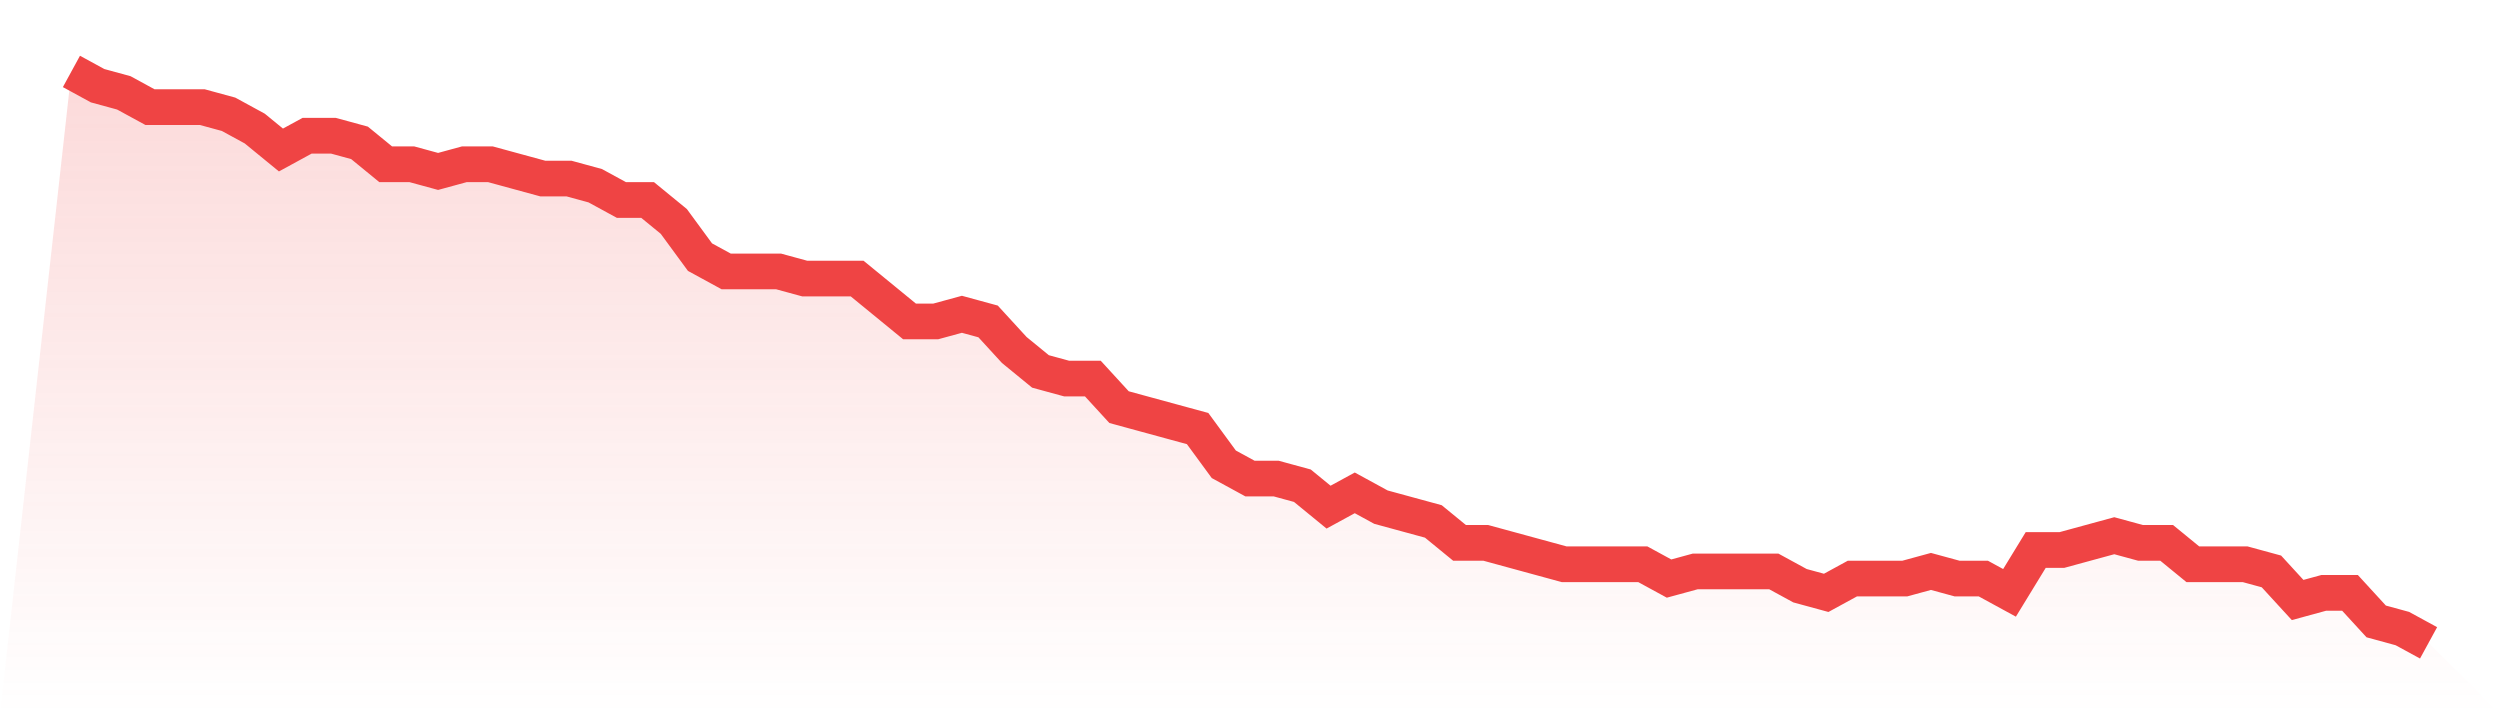
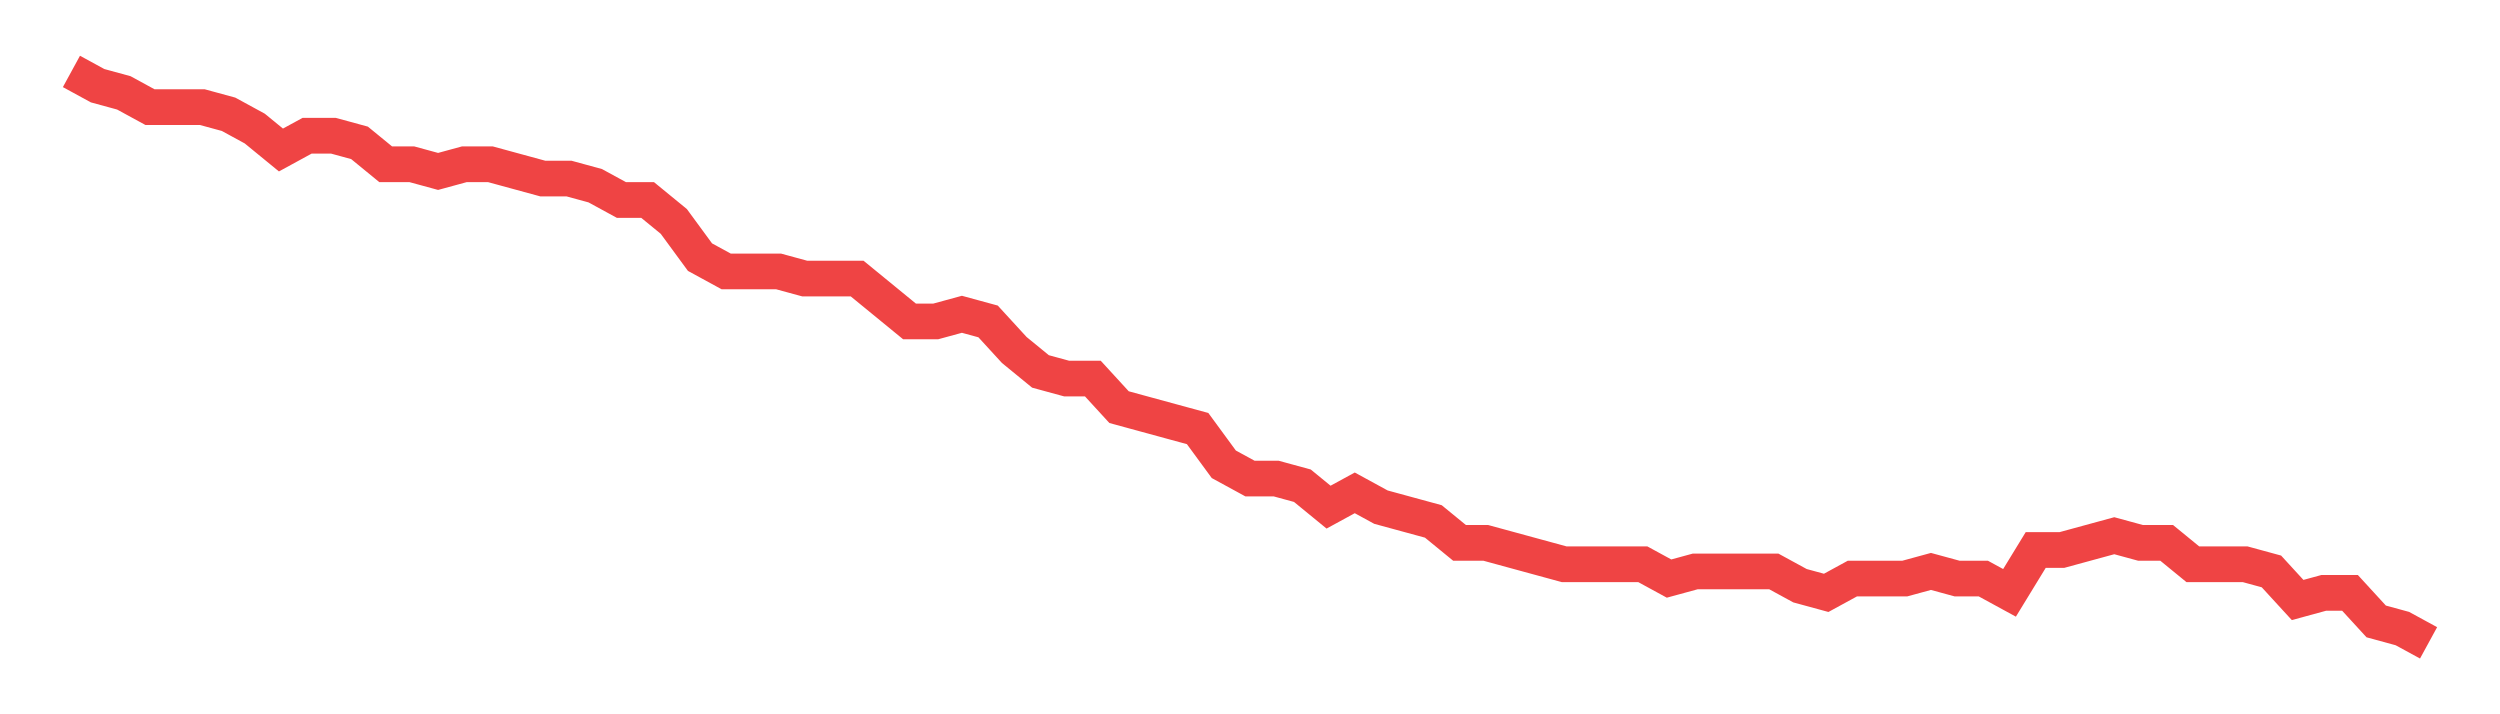
<svg xmlns="http://www.w3.org/2000/svg" viewBox="0 0 140 40">
  <defs>
    <linearGradient id="gradient" x1="0" x2="0" y1="0" y2="1">
      <stop offset="0%" stop-color="#ef4444" stop-opacity="0.2" />
      <stop offset="100%" stop-color="#ef4444" stop-opacity="0" />
    </linearGradient>
  </defs>
-   <path d="M4,4 L4,4 L5.467,4.8 L6.933,5.2 L8.4,6 L9.867,6 L11.333,6 L12.8,6.4 L14.267,7.2 L15.733,8.4 L17.2,7.6 L18.667,7.6 L20.133,8 L21.6,9.2 L23.067,9.2 L24.533,9.6 L26,9.2 L27.467,9.2 L28.933,9.6 L30.4,10 L31.867,10 L33.333,10.4 L34.8,11.2 L36.267,11.2 L37.733,12.4 L39.2,14.4 L40.667,15.2 L42.133,15.2 L43.6,15.2 L45.067,15.6 L46.533,15.6 L48,15.6 L49.467,16.8 L50.933,18 L52.4,18 L53.867,17.6 L55.333,18 L56.8,19.6 L58.267,20.8 L59.733,21.2 L61.2,21.2 L62.667,22.8 L64.133,23.2 L65.6,23.6 L67.067,24 L68.533,26 L70,26.8 L71.467,26.8 L72.933,27.2 L74.4,28.4 L75.867,27.6 L77.333,28.4 L78.8,28.8 L80.267,29.2 L81.733,30.4 L83.2,30.4 L84.667,30.8 L86.133,31.2 L87.6,31.6 L89.067,31.6 L90.533,31.6 L92,31.6 L93.467,32.4 L94.933,32 L96.4,32 L97.867,32 L99.333,32 L100.8,32.8 L102.267,33.2 L103.733,32.4 L105.2,32.4 L106.667,32.4 L108.133,32 L109.6,32.4 L111.067,32.4 L112.533,33.2 L114,30.8 L115.467,30.8 L116.933,30.4 L118.4,30 L119.867,30.4 L121.333,30.4 L122.8,31.6 L124.267,31.6 L125.733,31.6 L127.2,32 L128.667,33.6 L130.133,33.2 L131.6,33.2 L133.067,34.8 L134.533,35.2 L136,36 L140,40 L0,40 z" fill="url(#gradient)" />
  <path d="M4,4 L4,4 L5.467,4.8 L6.933,5.2 L8.4,6 L9.867,6 L11.333,6 L12.8,6.4 L14.267,7.2 L15.733,8.4 L17.2,7.6 L18.667,7.6 L20.133,8 L21.6,9.2 L23.067,9.2 L24.533,9.6 L26,9.2 L27.467,9.2 L28.933,9.6 L30.4,10 L31.867,10 L33.333,10.4 L34.8,11.2 L36.267,11.2 L37.733,12.4 L39.2,14.4 L40.667,15.2 L42.133,15.2 L43.6,15.2 L45.067,15.6 L46.533,15.6 L48,15.6 L49.467,16.8 L50.933,18 L52.4,18 L53.867,17.6 L55.333,18 L56.8,19.6 L58.267,20.8 L59.733,21.2 L61.2,21.2 L62.667,22.8 L64.133,23.2 L65.6,23.6 L67.067,24 L68.533,26 L70,26.8 L71.467,26.8 L72.933,27.2 L74.4,28.4 L75.867,27.6 L77.333,28.4 L78.8,28.8 L80.267,29.2 L81.733,30.4 L83.2,30.4 L84.667,30.8 L86.133,31.2 L87.6,31.6 L89.067,31.6 L90.533,31.6 L92,31.6 L93.467,32.4 L94.933,32 L96.4,32 L97.867,32 L99.333,32 L100.8,32.8 L102.267,33.2 L103.733,32.4 L105.2,32.4 L106.667,32.4 L108.133,32 L109.6,32.4 L111.067,32.4 L112.533,33.2 L114,30.8 L115.467,30.8 L116.933,30.4 L118.4,30 L119.867,30.4 L121.333,30.4 L122.8,31.6 L124.267,31.6 L125.733,31.6 L127.2,32 L128.667,33.6 L130.133,33.2 L131.6,33.2 L133.067,34.8 L134.533,35.2 L136,36" fill="none" stroke="#ef4444" stroke-width="2" />
</svg>